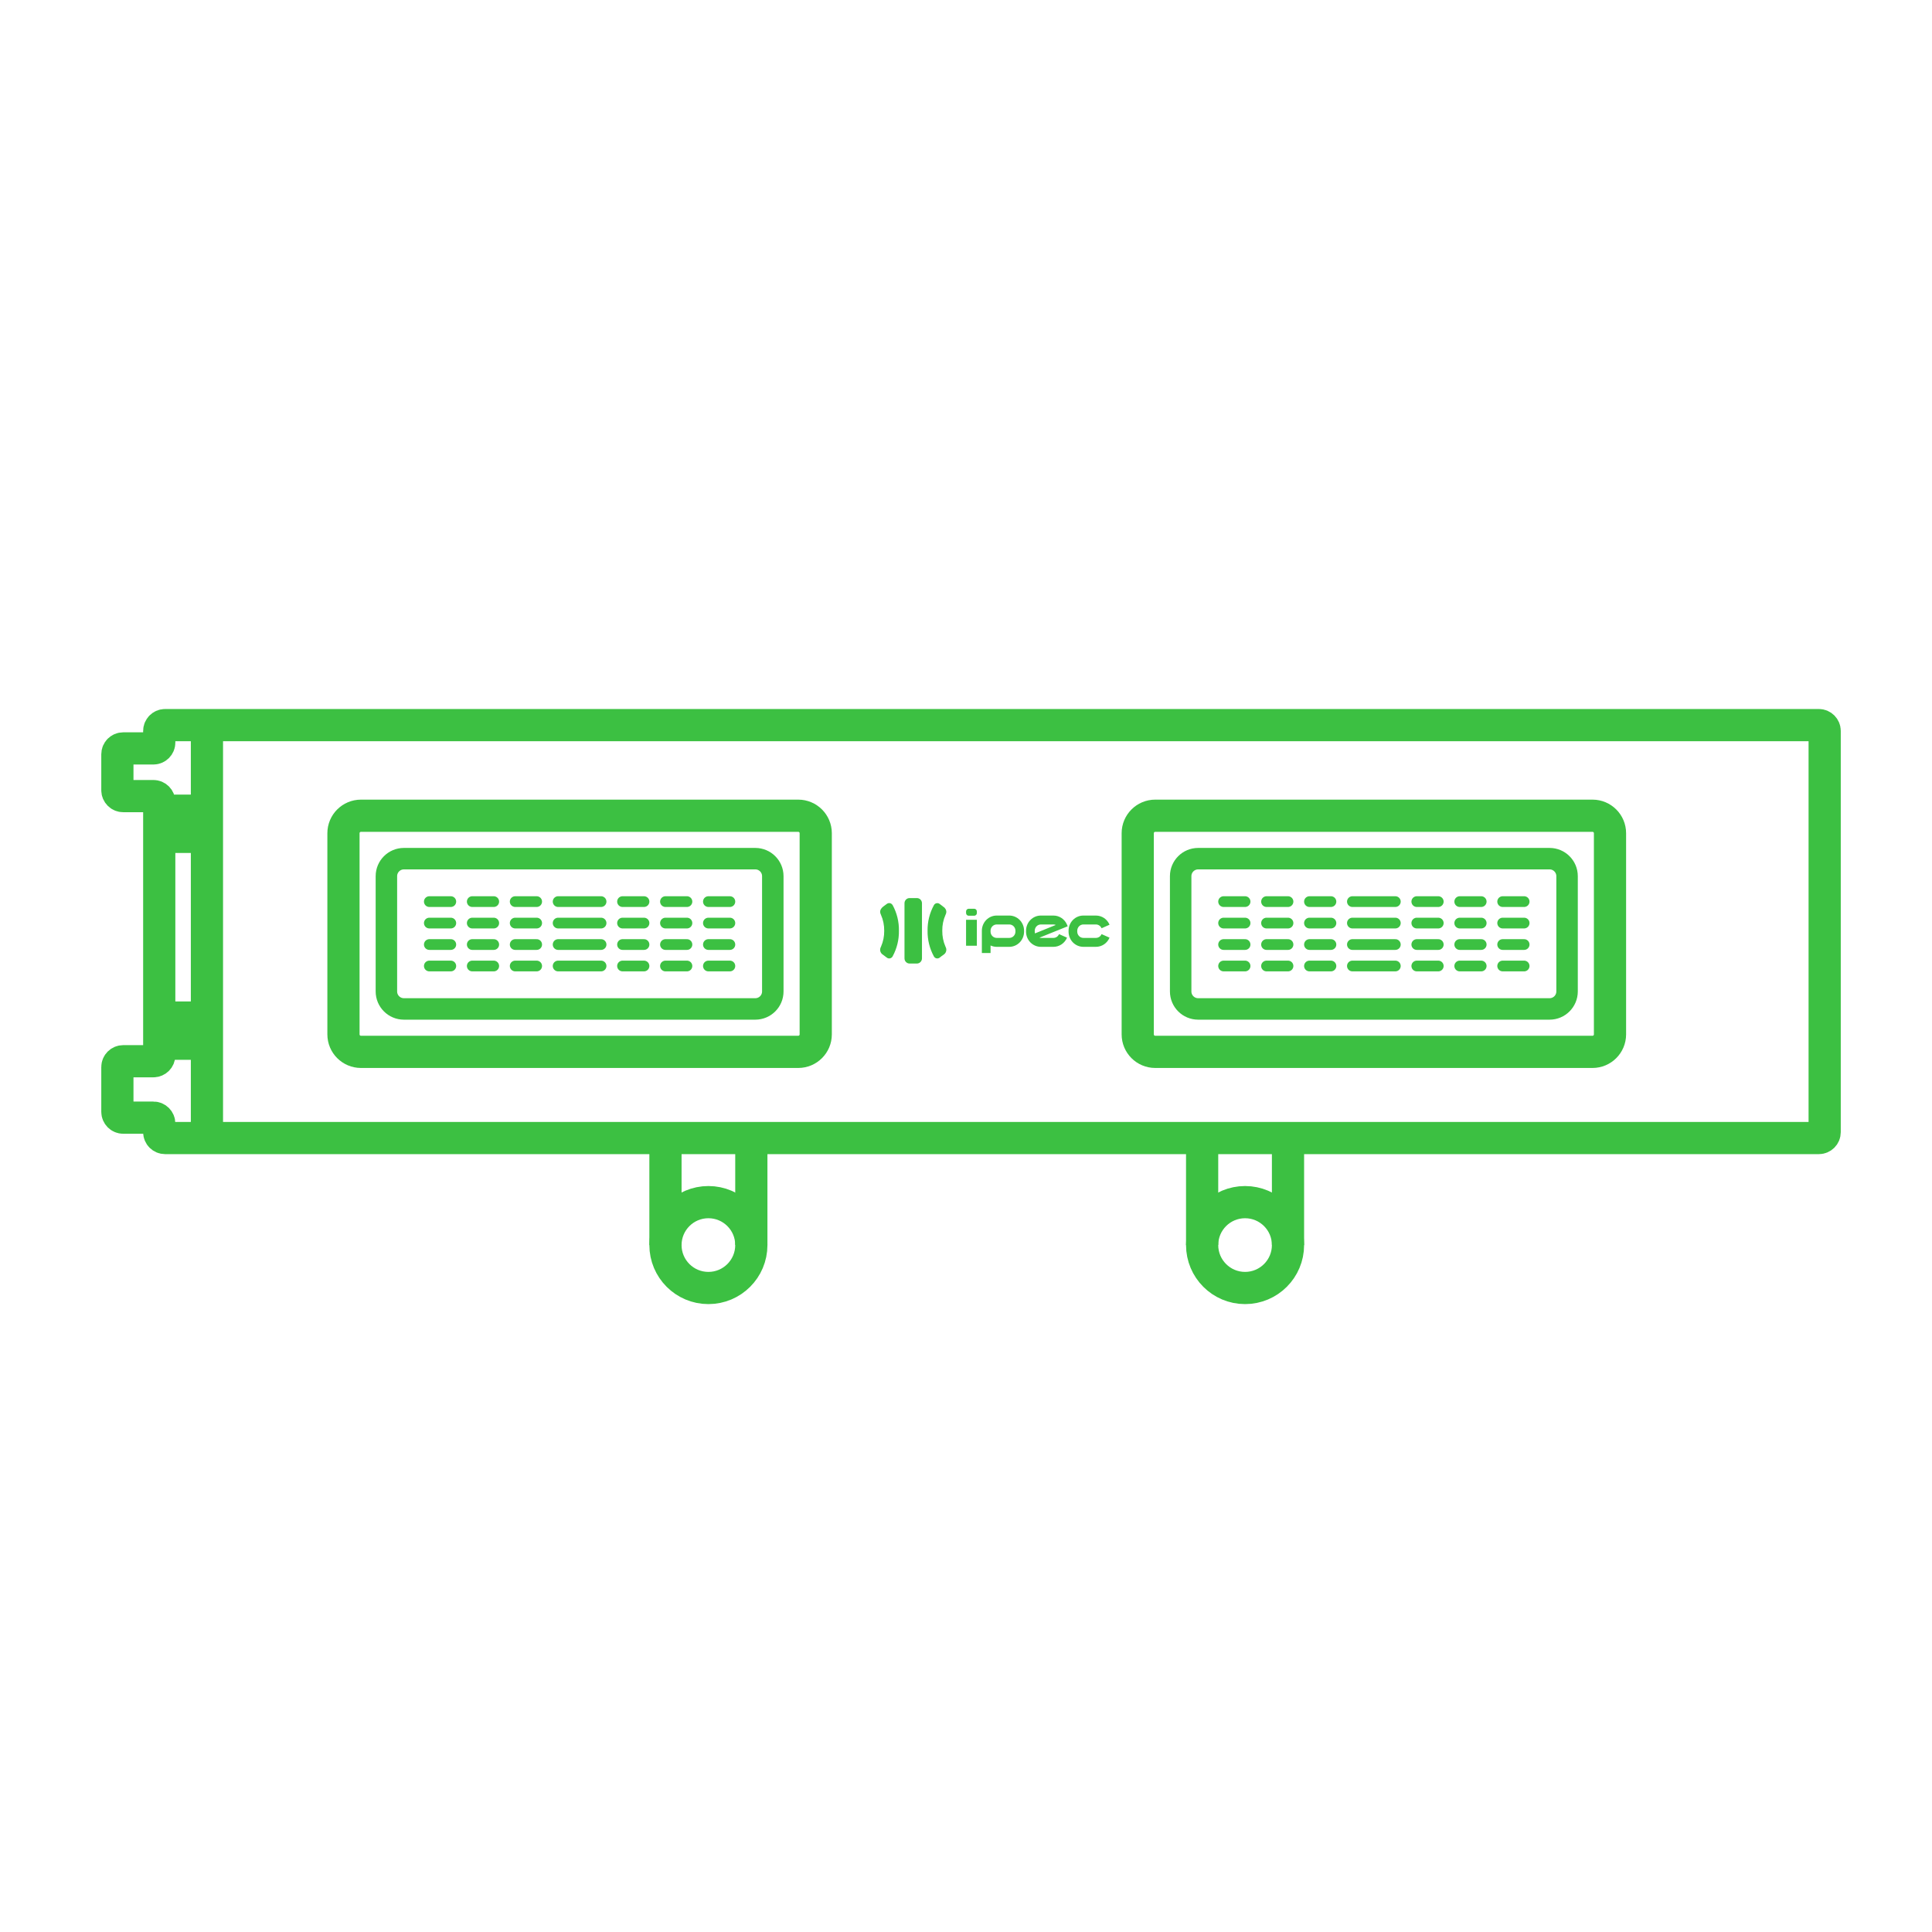
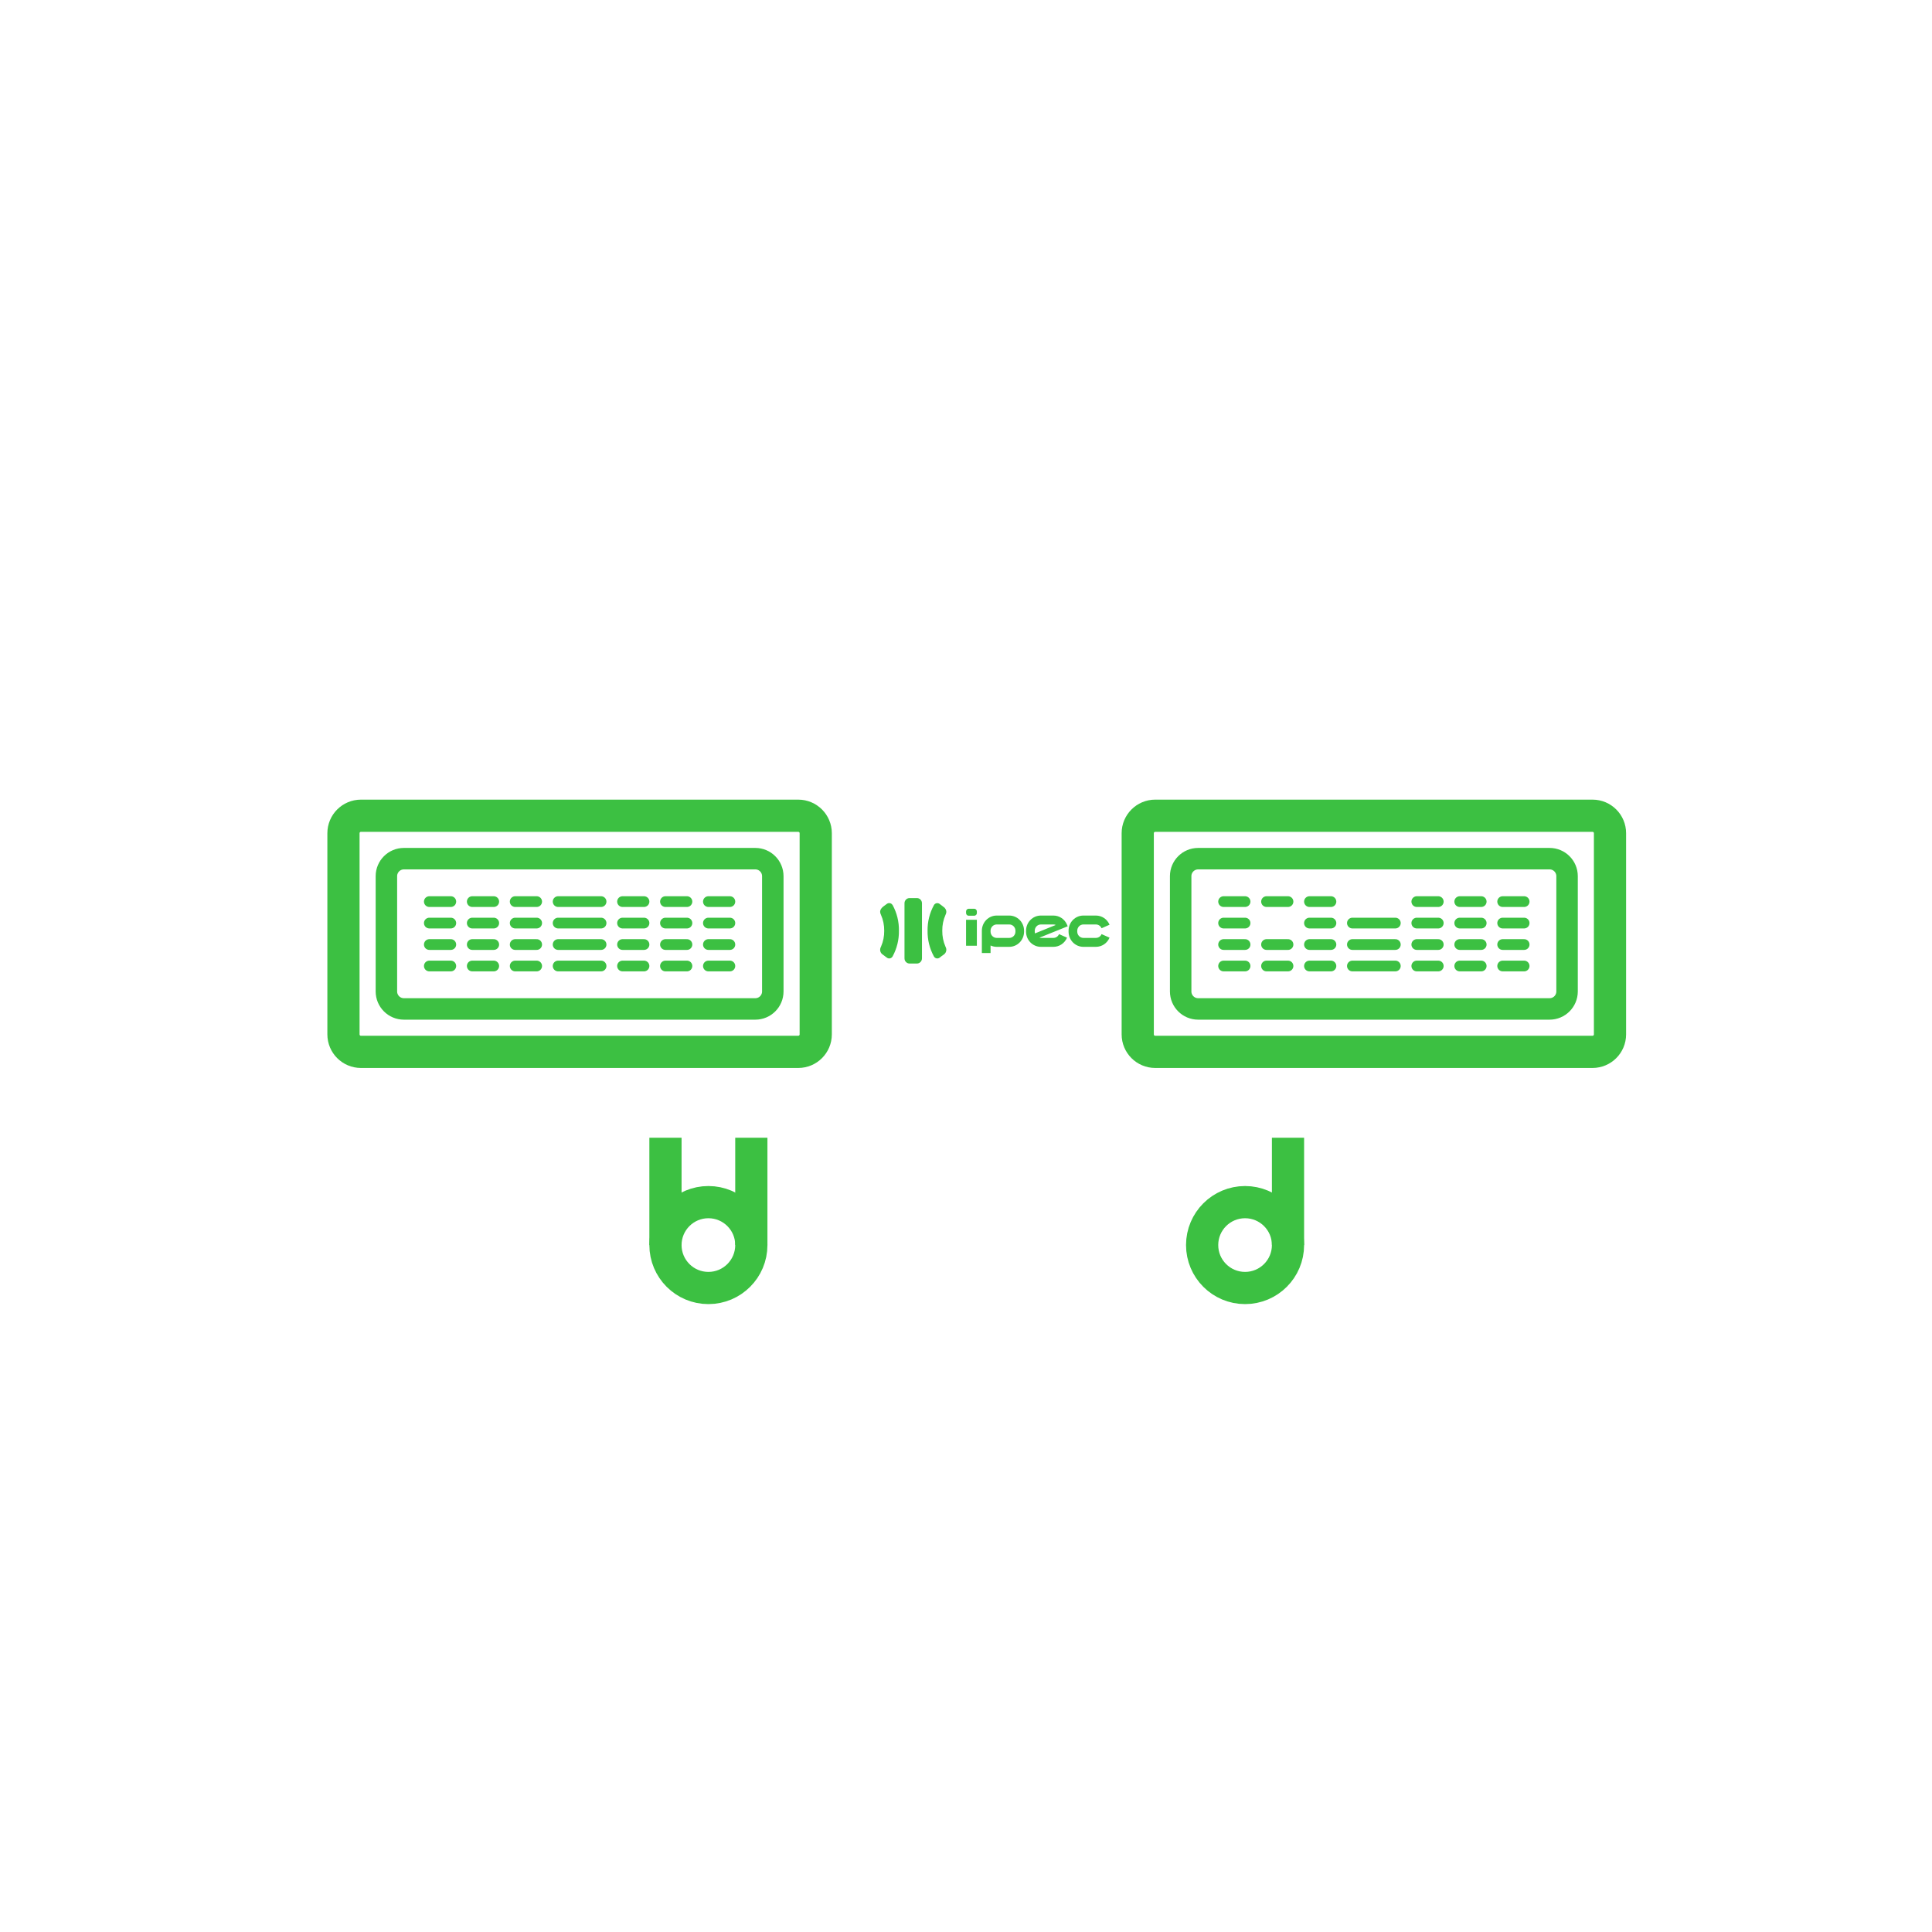
<svg xmlns="http://www.w3.org/2000/svg" width="90" height="90" viewBox="0 0 90 90" fill="none">
-   <path d="M9.64 33.778H84.729C84.879 33.778 85 33.9 85 34.05V52.743C85 52.893 84.879 53.014 84.729 53.014H9.64M9.64 33.778H7.69C7.54 33.778 7.418 33.9 7.418 34.05V34.593C7.418 34.742 7.297 34.864 7.147 34.864H5.74C5.59 34.864 5.468 34.985 5.468 35.135V36.814C5.468 36.964 5.59 37.085 5.74 37.085H7.147C7.297 37.085 7.418 37.207 7.418 37.357V37.764M9.64 33.778V37.764M9.64 53.014H7.69C7.54 53.014 7.418 52.893 7.418 52.743V52.336C7.418 52.186 7.297 52.065 7.147 52.065H5.74C5.59 52.065 5.468 51.943 5.468 51.793V49.707C5.468 49.557 5.59 49.436 5.74 49.436H7.147C7.297 49.436 7.418 49.314 7.418 49.164V48.621M9.64 53.014V48.621M7.418 48.621H9.64M7.418 48.621V47.4M9.64 48.621V47.4M7.418 47.4H9.64M7.418 47.4V38.985M9.64 47.4V38.985M7.418 37.764H9.64M7.418 37.764V38.985M9.64 37.764V38.985M7.418 38.985H9.64" stroke="#3CC042" stroke-width="1.5" />
  <path d="M74.186 49H53.814C53.365 49 53 48.635 53 48.186V38.814C53 38.365 53.365 38 53.814 38H74.186C74.635 38 75 38.365 75 38.814V48.186C75 48.635 74.635 49 74.186 49Z" stroke="#3CC042" stroke-width="1.5" />
  <path d="M37.186 49H16.814C16.365 49 16 48.635 16 48.186V38.814C16 38.365 16.365 38 16.814 38H37.186C37.635 38 38 38.365 38 38.814V48.186C38 48.635 37.635 49 37.186 49Z" stroke="#3CC042" stroke-width="1.5" />
  <path d="M72.186 47H55.814C55.365 47 55 46.635 55 46.186V40.814C55 40.365 55.365 40 55.814 40H72.186C72.635 40 73 40.365 73 40.814V46.186C73 46.635 72.635 47 72.186 47Z" stroke="#3CC042" />
  <path d="M35.186 47H18.814C18.365 47 18 46.635 18 46.186V40.814C18 40.365 18.365 40 18.814 40H35.186C35.635 40 36 40.365 36 40.814V46.186C36 46.635 35.635 47 35.186 47Z" stroke="#3CC042" />
  <path d="M31 53V58M35 58V53" stroke="#3CC042" stroke-width="1.5" />
-   <path d="M56 53V58M60 58V53" stroke="#3CC042" stroke-width="1.5" />
+   <path d="M56 53M60 58V53" stroke="#3CC042" stroke-width="1.5" />
  <circle cx="33" cy="58" r="2" stroke="#3CC042" stroke-width="1.5" />
  <circle cx="58" cy="58" r="2" stroke="#3CC042" stroke-width="1.5" />
  <path fill-rule="evenodd" clip-rule="evenodd" d="M44.041 44.091C43.941 43.861 43.892 43.611 43.895 43.359C43.891 43.101 43.943 42.845 44.048 42.611L44.063 42.576C44.077 42.544 44.084 42.509 44.084 42.474C44.082 42.411 44.058 42.351 44.016 42.305C44.013 42.3 44.01 42.296 44.006 42.292C43.998 42.284 43.993 42.271 43.983 42.264C43.983 42.264 43.983 42.271 43.983 42.272C43.947 42.239 43.885 42.193 43.773 42.109C43.752 42.093 43.728 42.082 43.703 42.076C43.678 42.071 43.652 42.07 43.627 42.075C43.603 42.08 43.58 42.09 43.56 42.104C43.54 42.118 43.523 42.136 43.51 42.157L43.505 42.166C43.305 42.53 43.203 42.941 43.21 43.359C43.203 43.775 43.304 44.185 43.502 44.549L43.51 44.563C43.524 44.585 43.541 44.603 43.562 44.617C43.583 44.63 43.606 44.64 43.63 44.645C43.654 44.649 43.679 44.649 43.703 44.643C43.727 44.638 43.749 44.627 43.77 44.613C43.77 44.604 43.945 44.481 43.985 44.452C44.016 44.427 44.041 44.395 44.058 44.358C44.075 44.322 44.084 44.282 44.084 44.242C44.084 44.207 44.077 44.173 44.063 44.141L44.041 44.091ZM42.715 41.836H42.369C42.307 41.836 42.247 41.861 42.204 41.906C42.16 41.951 42.135 42.012 42.135 42.075V44.645C42.135 44.709 42.16 44.77 42.204 44.814C42.247 44.859 42.307 44.885 42.369 44.885H42.715C42.777 44.885 42.837 44.859 42.88 44.814C42.924 44.77 42.949 44.709 42.949 44.645V42.075C42.949 42.012 42.924 41.951 42.88 41.906C42.837 41.861 42.777 41.836 42.715 41.836ZM41.577 42.157C41.563 42.135 41.545 42.116 41.524 42.101C41.503 42.087 41.479 42.077 41.453 42.072C41.428 42.068 41.403 42.069 41.378 42.075C41.353 42.081 41.33 42.093 41.309 42.109L41.159 42.22C41.134 42.24 41.116 42.254 41.101 42.267C41.098 42.267 41.097 42.273 41.095 42.275C41.088 42.281 41.083 42.288 41.079 42.295C41.031 42.342 41.002 42.407 41 42.475C41.002 42.522 41.014 42.568 41.036 42.609C41.141 42.844 41.193 43.1 41.19 43.359C41.193 43.611 41.144 43.86 41.044 44.09L41.021 44.141C40.999 44.194 40.995 44.253 41.008 44.309C41.022 44.365 41.054 44.415 41.098 44.451C41.098 44.451 41.316 44.614 41.318 44.614C41.338 44.629 41.36 44.639 41.384 44.644C41.407 44.649 41.432 44.649 41.455 44.645C41.479 44.64 41.502 44.631 41.522 44.617C41.542 44.604 41.559 44.586 41.573 44.566L41.583 44.549C41.781 44.185 41.882 43.775 41.875 43.359C41.883 42.942 41.782 42.53 41.584 42.166L41.577 42.157Z" fill="#3CC042" />
  <path fill-rule="evenodd" clip-rule="evenodd" d="M48.203 43.356C48.203 43.279 48.233 43.205 48.286 43.151C48.339 43.096 48.411 43.066 48.486 43.065H49.074C49.111 43.066 49.148 43.073 49.182 43.088L48.214 43.481C48.206 43.455 48.203 43.427 48.203 43.4V43.356ZM49.074 43.691H48.486C48.463 43.691 48.441 43.688 48.419 43.682L49.738 43.15L49.707 43.077C49.653 42.95 49.565 42.842 49.453 42.766C49.34 42.691 49.209 42.65 49.074 42.65H48.486C48.303 42.65 48.128 42.725 47.999 42.857C47.87 42.99 47.797 43.17 47.797 43.357V43.4C47.797 43.588 47.87 43.767 47.999 43.9C48.129 44.032 48.304 44.107 48.486 44.107H49.074C49.209 44.107 49.34 44.067 49.453 43.991C49.565 43.915 49.653 43.807 49.707 43.68L49.334 43.515C49.312 43.567 49.276 43.611 49.23 43.643C49.184 43.674 49.129 43.691 49.074 43.691Z" fill="#3CC042" />
  <path fill-rule="evenodd" clip-rule="evenodd" d="M47.303 43.4C47.303 43.477 47.273 43.551 47.22 43.605C47.167 43.66 47.095 43.691 47.02 43.691H46.428C46.353 43.691 46.281 43.66 46.227 43.605C46.174 43.551 46.144 43.477 46.144 43.4V43.357C46.144 43.279 46.174 43.206 46.227 43.151C46.281 43.096 46.353 43.066 46.428 43.065H47.016C47.054 43.065 47.091 43.072 47.126 43.087C47.16 43.101 47.192 43.123 47.219 43.15C47.246 43.177 47.267 43.209 47.281 43.244C47.296 43.28 47.303 43.318 47.303 43.357V43.4ZM47.017 42.65H46.428C46.245 42.65 46.07 42.725 45.941 42.857C45.812 42.99 45.739 43.169 45.739 43.357V44.395H46.144V44.044C46.233 44.085 46.33 44.107 46.428 44.107H47.016C47.199 44.107 47.374 44.032 47.503 43.9C47.632 43.767 47.705 43.587 47.705 43.4V43.357C47.705 43.169 47.632 42.99 47.503 42.857C47.374 42.725 47.199 42.65 47.017 42.65Z" fill="#3CC042" />
  <path d="M45.506 42.847H45.003V44.056H45.506V42.847Z" fill="#3CC042" />
  <path fill-rule="evenodd" clip-rule="evenodd" d="M50.466 42.65C50.284 42.65 50.108 42.724 49.979 42.857C49.85 42.989 49.778 43.169 49.778 43.357V43.4C49.778 43.587 49.85 43.767 49.979 43.9C50.108 44.032 50.283 44.107 50.466 44.107H51.054C51.188 44.107 51.32 44.067 51.433 43.991C51.545 43.915 51.633 43.807 51.687 43.68L51.315 43.515C51.293 43.567 51.257 43.612 51.21 43.643C51.164 43.674 51.109 43.691 51.054 43.691H50.466C50.391 43.691 50.319 43.66 50.266 43.605C50.213 43.551 50.183 43.477 50.182 43.4V43.357C50.183 43.279 50.213 43.206 50.266 43.151C50.319 43.096 50.391 43.066 50.466 43.065H51.054C51.109 43.066 51.164 43.082 51.21 43.114C51.256 43.145 51.293 43.189 51.315 43.242L51.687 43.077C51.633 42.95 51.545 42.842 51.433 42.766C51.32 42.691 51.188 42.65 51.054 42.65L50.466 42.65Z" fill="#3CC042" />
  <path fill-rule="evenodd" clip-rule="evenodd" d="M45.506 42.527C45.507 42.544 45.504 42.56 45.498 42.576C45.492 42.592 45.484 42.606 45.472 42.618C45.461 42.63 45.448 42.64 45.433 42.647C45.418 42.654 45.402 42.657 45.385 42.657H45.124C45.108 42.657 45.092 42.654 45.077 42.647C45.062 42.641 45.049 42.631 45.038 42.619C45.026 42.608 45.017 42.593 45.012 42.578C45.006 42.563 45.003 42.546 45.003 42.53V42.46C45.003 42.427 45.015 42.395 45.038 42.371C45.06 42.347 45.091 42.334 45.124 42.333H45.385C45.418 42.334 45.449 42.347 45.471 42.371C45.494 42.395 45.506 42.427 45.506 42.46V42.527Z" fill="#3CC042" />
  <path d="M20 42H21" stroke="#3CC042" stroke-width="0.5" stroke-linecap="round" />
  <path d="M57 42H58" stroke="#3CC042" stroke-width="0.5" stroke-linecap="round" />
  <path d="M20 43H21" stroke="#3CC042" stroke-width="0.5" stroke-linecap="round" />
  <path d="M57 43H58" stroke="#3CC042" stroke-width="0.5" stroke-linecap="round" />
  <path d="M20 44H21" stroke="#3CC042" stroke-width="0.5" stroke-linecap="round" />
  <path d="M57 44H58" stroke="#3CC042" stroke-width="0.5" stroke-linecap="round" />
  <path d="M20 45H21" stroke="#3CC042" stroke-width="0.5" stroke-linecap="round" />
  <path d="M57 45H58" stroke="#3CC042" stroke-width="0.5" stroke-linecap="round" />
  <path d="M22 42H23" stroke="#3CC042" stroke-width="0.5" stroke-linecap="round" />
  <path d="M59 42H60" stroke="#3CC042" stroke-width="0.5" stroke-linecap="round" />
  <path d="M22 43H23" stroke="#3CC042" stroke-width="0.5" stroke-linecap="round" />
-   <path d="M59 43H60" stroke="#3CC042" stroke-width="0.5" stroke-linecap="round" />
  <path d="M22 44H23" stroke="#3CC042" stroke-width="0.5" stroke-linecap="round" />
  <path d="M59 44H60" stroke="#3CC042" stroke-width="0.5" stroke-linecap="round" />
  <path d="M22 45H23" stroke="#3CC042" stroke-width="0.5" stroke-linecap="round" />
  <path d="M59 45H60" stroke="#3CC042" stroke-width="0.5" stroke-linecap="round" />
  <path d="M24 42H25" stroke="#3CC042" stroke-width="0.5" stroke-linecap="round" />
  <path d="M61 42H62" stroke="#3CC042" stroke-width="0.5" stroke-linecap="round" />
  <path d="M24 43H25" stroke="#3CC042" stroke-width="0.5" stroke-linecap="round" />
  <path d="M61 43H62" stroke="#3CC042" stroke-width="0.5" stroke-linecap="round" />
  <path d="M24 44H25" stroke="#3CC042" stroke-width="0.5" stroke-linecap="round" />
  <path d="M61 44H62" stroke="#3CC042" stroke-width="0.5" stroke-linecap="round" />
  <path d="M24 45H25" stroke="#3CC042" stroke-width="0.5" stroke-linecap="round" />
  <path d="M61 45H62" stroke="#3CC042" stroke-width="0.5" stroke-linecap="round" />
  <path d="M26 42H28" stroke="#3CC042" stroke-width="0.5" stroke-linecap="round" />
-   <path d="M63 42H65" stroke="#3CC042" stroke-width="0.5" stroke-linecap="round" />
  <path d="M26 43H28" stroke="#3CC042" stroke-width="0.5" stroke-linecap="round" />
  <path d="M63 43H65" stroke="#3CC042" stroke-width="0.5" stroke-linecap="round" />
  <path d="M26 44H28" stroke="#3CC042" stroke-width="0.5" stroke-linecap="round" />
  <path d="M63 44H65" stroke="#3CC042" stroke-width="0.5" stroke-linecap="round" />
  <path d="M26 45H28" stroke="#3CC042" stroke-width="0.5" stroke-linecap="round" />
  <path d="M63 45H65" stroke="#3CC042" stroke-width="0.5" stroke-linecap="round" />
  <path d="M29 42H30" stroke="#3CC042" stroke-width="0.5" stroke-linecap="round" />
  <path d="M66 42H67" stroke="#3CC042" stroke-width="0.5" stroke-linecap="round" />
  <path d="M29 43H30" stroke="#3CC042" stroke-width="0.5" stroke-linecap="round" />
  <path d="M66 43H67" stroke="#3CC042" stroke-width="0.5" stroke-linecap="round" />
  <path d="M29 44H30" stroke="#3CC042" stroke-width="0.5" stroke-linecap="round" />
  <path d="M66 44H67" stroke="#3CC042" stroke-width="0.5" stroke-linecap="round" />
  <path d="M29 45H30" stroke="#3CC042" stroke-width="0.5" stroke-linecap="round" />
  <path d="M66 45H67" stroke="#3CC042" stroke-width="0.5" stroke-linecap="round" />
  <path d="M31 42H32" stroke="#3CC042" stroke-width="0.5" stroke-linecap="round" />
  <path d="M68 42H69" stroke="#3CC042" stroke-width="0.5" stroke-linecap="round" />
  <path d="M31 43H32" stroke="#3CC042" stroke-width="0.5" stroke-linecap="round" />
  <path d="M68 43H69" stroke="#3CC042" stroke-width="0.5" stroke-linecap="round" />
  <path d="M31 44H32" stroke="#3CC042" stroke-width="0.5" stroke-linecap="round" />
  <path d="M68 44H69" stroke="#3CC042" stroke-width="0.5" stroke-linecap="round" />
  <path d="M31 45H32" stroke="#3CC042" stroke-width="0.5" stroke-linecap="round" />
  <path d="M68 45H69" stroke="#3CC042" stroke-width="0.5" stroke-linecap="round" />
  <path d="M33 42H34" stroke="#3CC042" stroke-width="0.5" stroke-linecap="round" />
  <path d="M70 42H71" stroke="#3CC042" stroke-width="0.5" stroke-linecap="round" />
  <path d="M33 43H34" stroke="#3CC042" stroke-width="0.5" stroke-linecap="round" />
  <path d="M70 43H71" stroke="#3CC042" stroke-width="0.5" stroke-linecap="round" />
  <path d="M33 44H34" stroke="#3CC042" stroke-width="0.5" stroke-linecap="round" />
  <path d="M70 44H71" stroke="#3CC042" stroke-width="0.5" stroke-linecap="round" />
  <path d="M33 45H34" stroke="#3CC042" stroke-width="0.5" stroke-linecap="round" />
  <path d="M70 45H71" stroke="#3CC042" stroke-width="0.5" stroke-linecap="round" />
</svg>